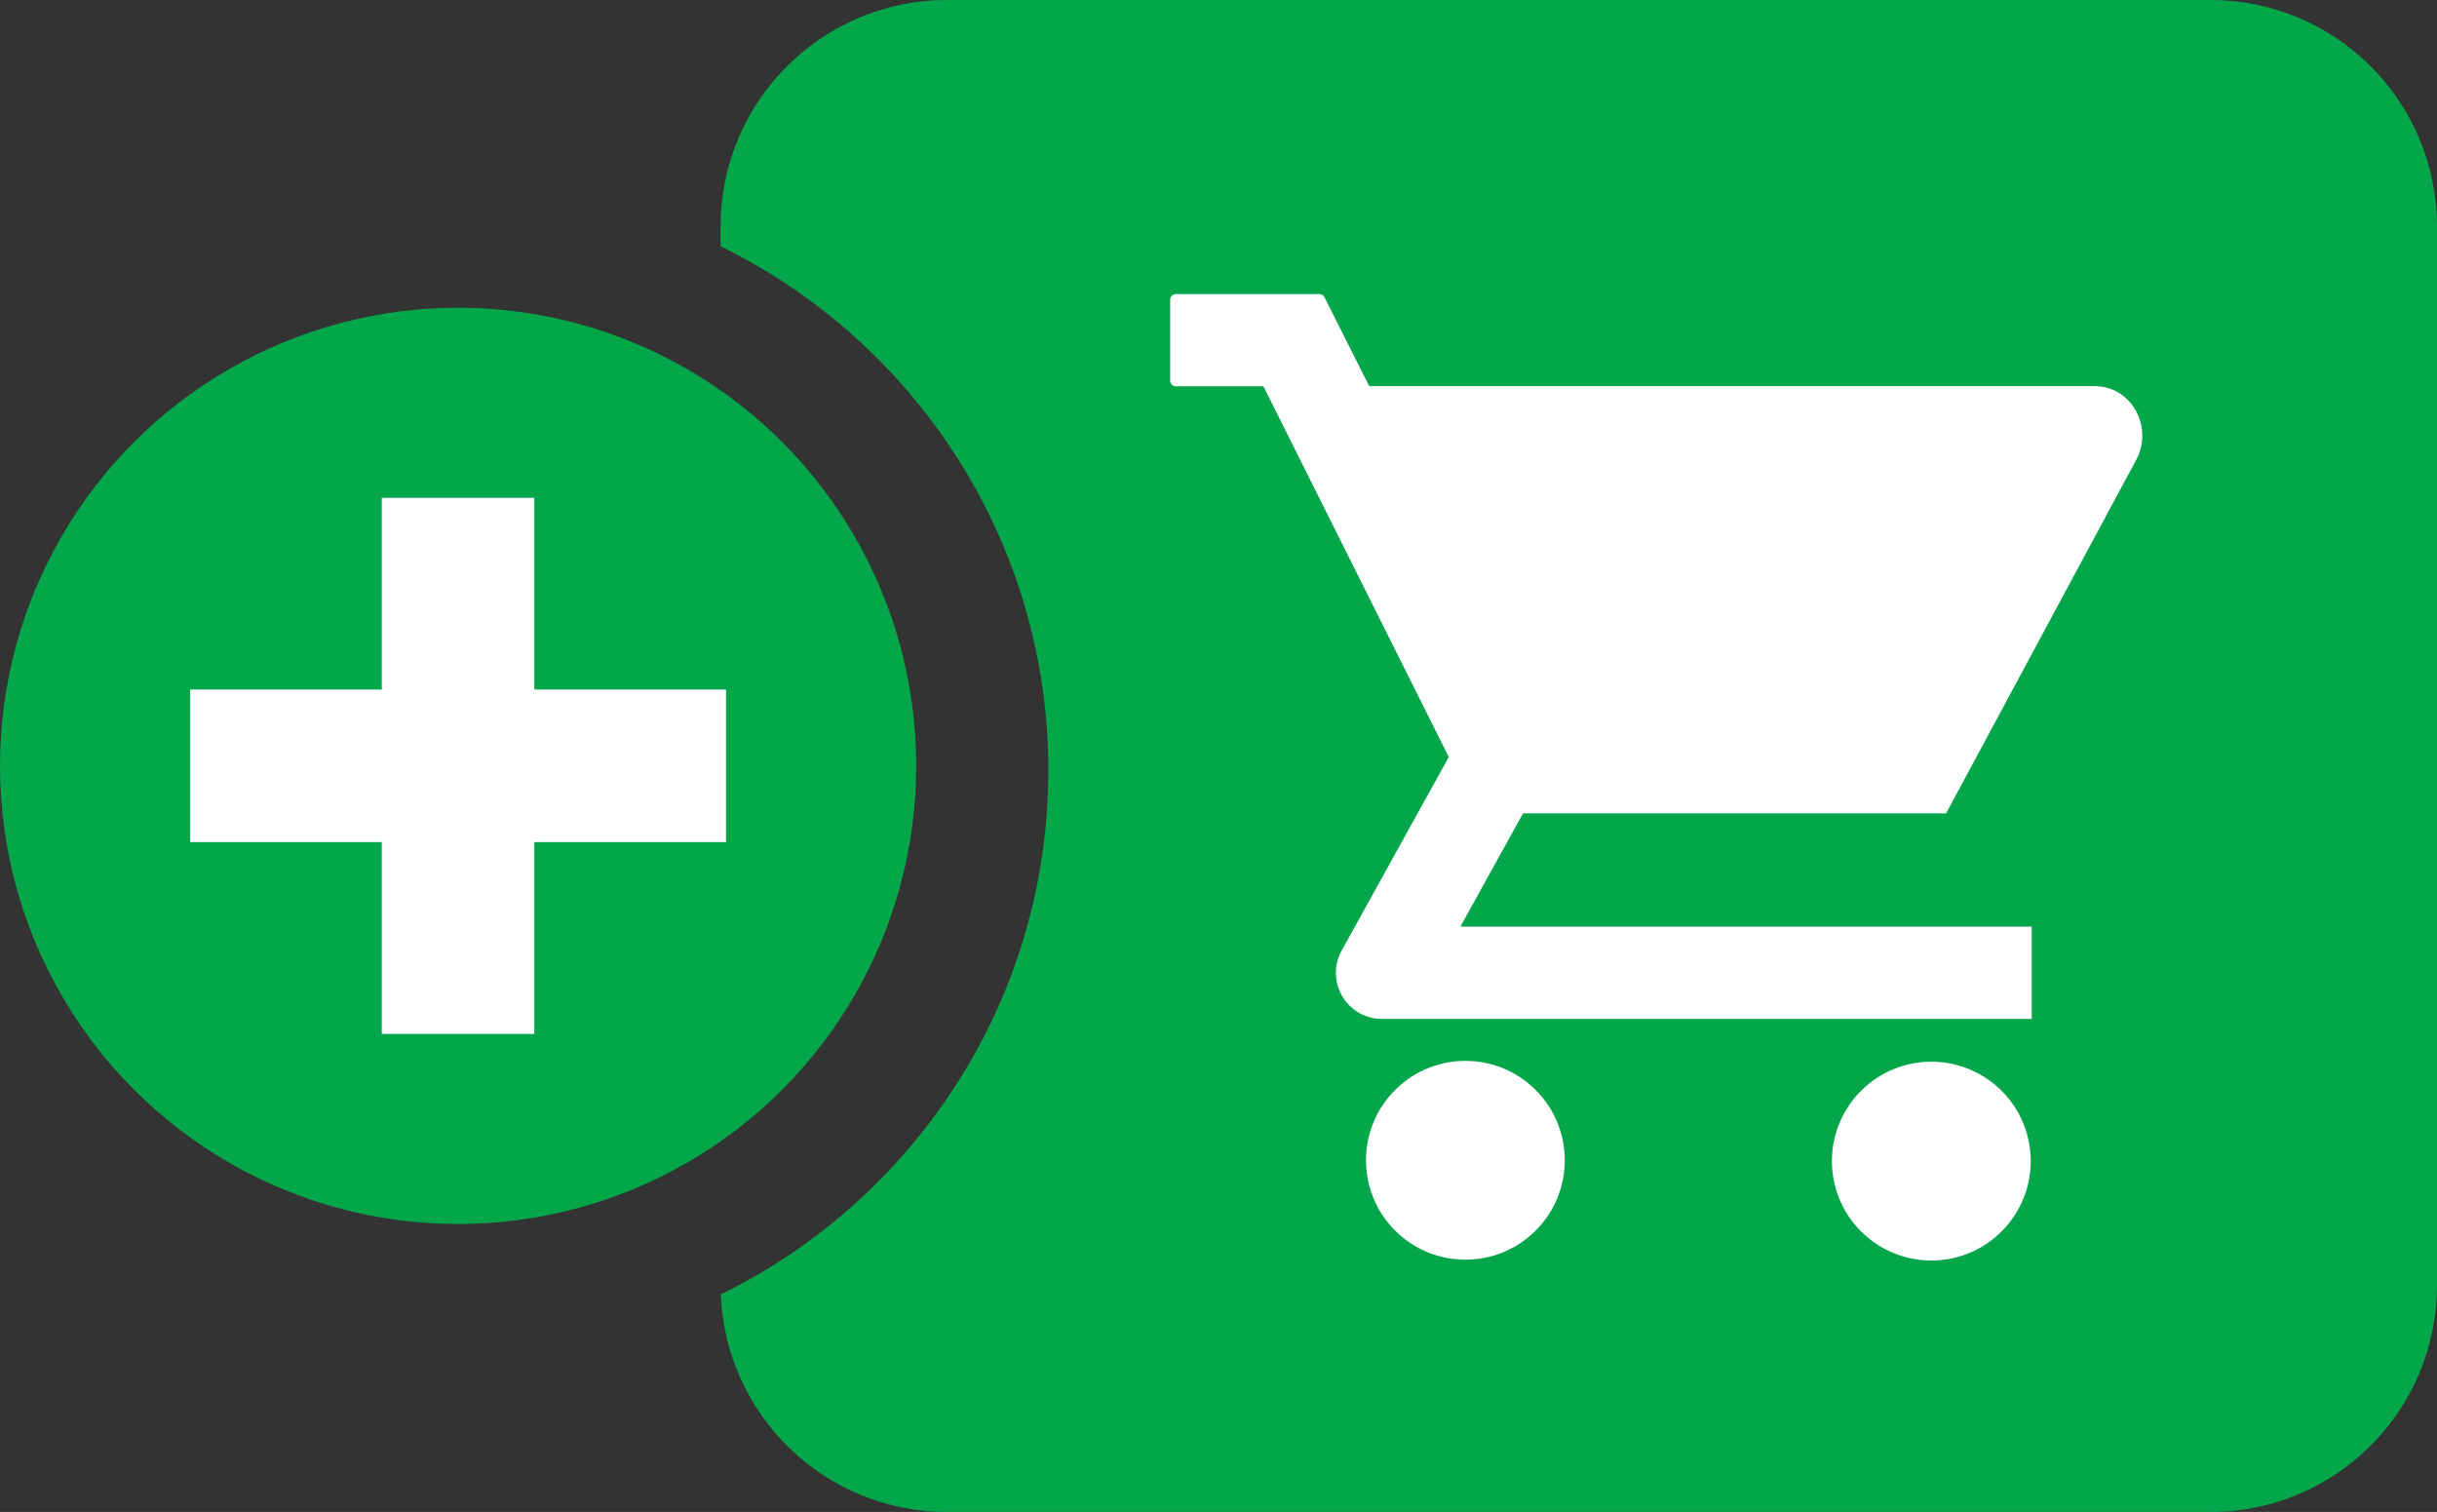
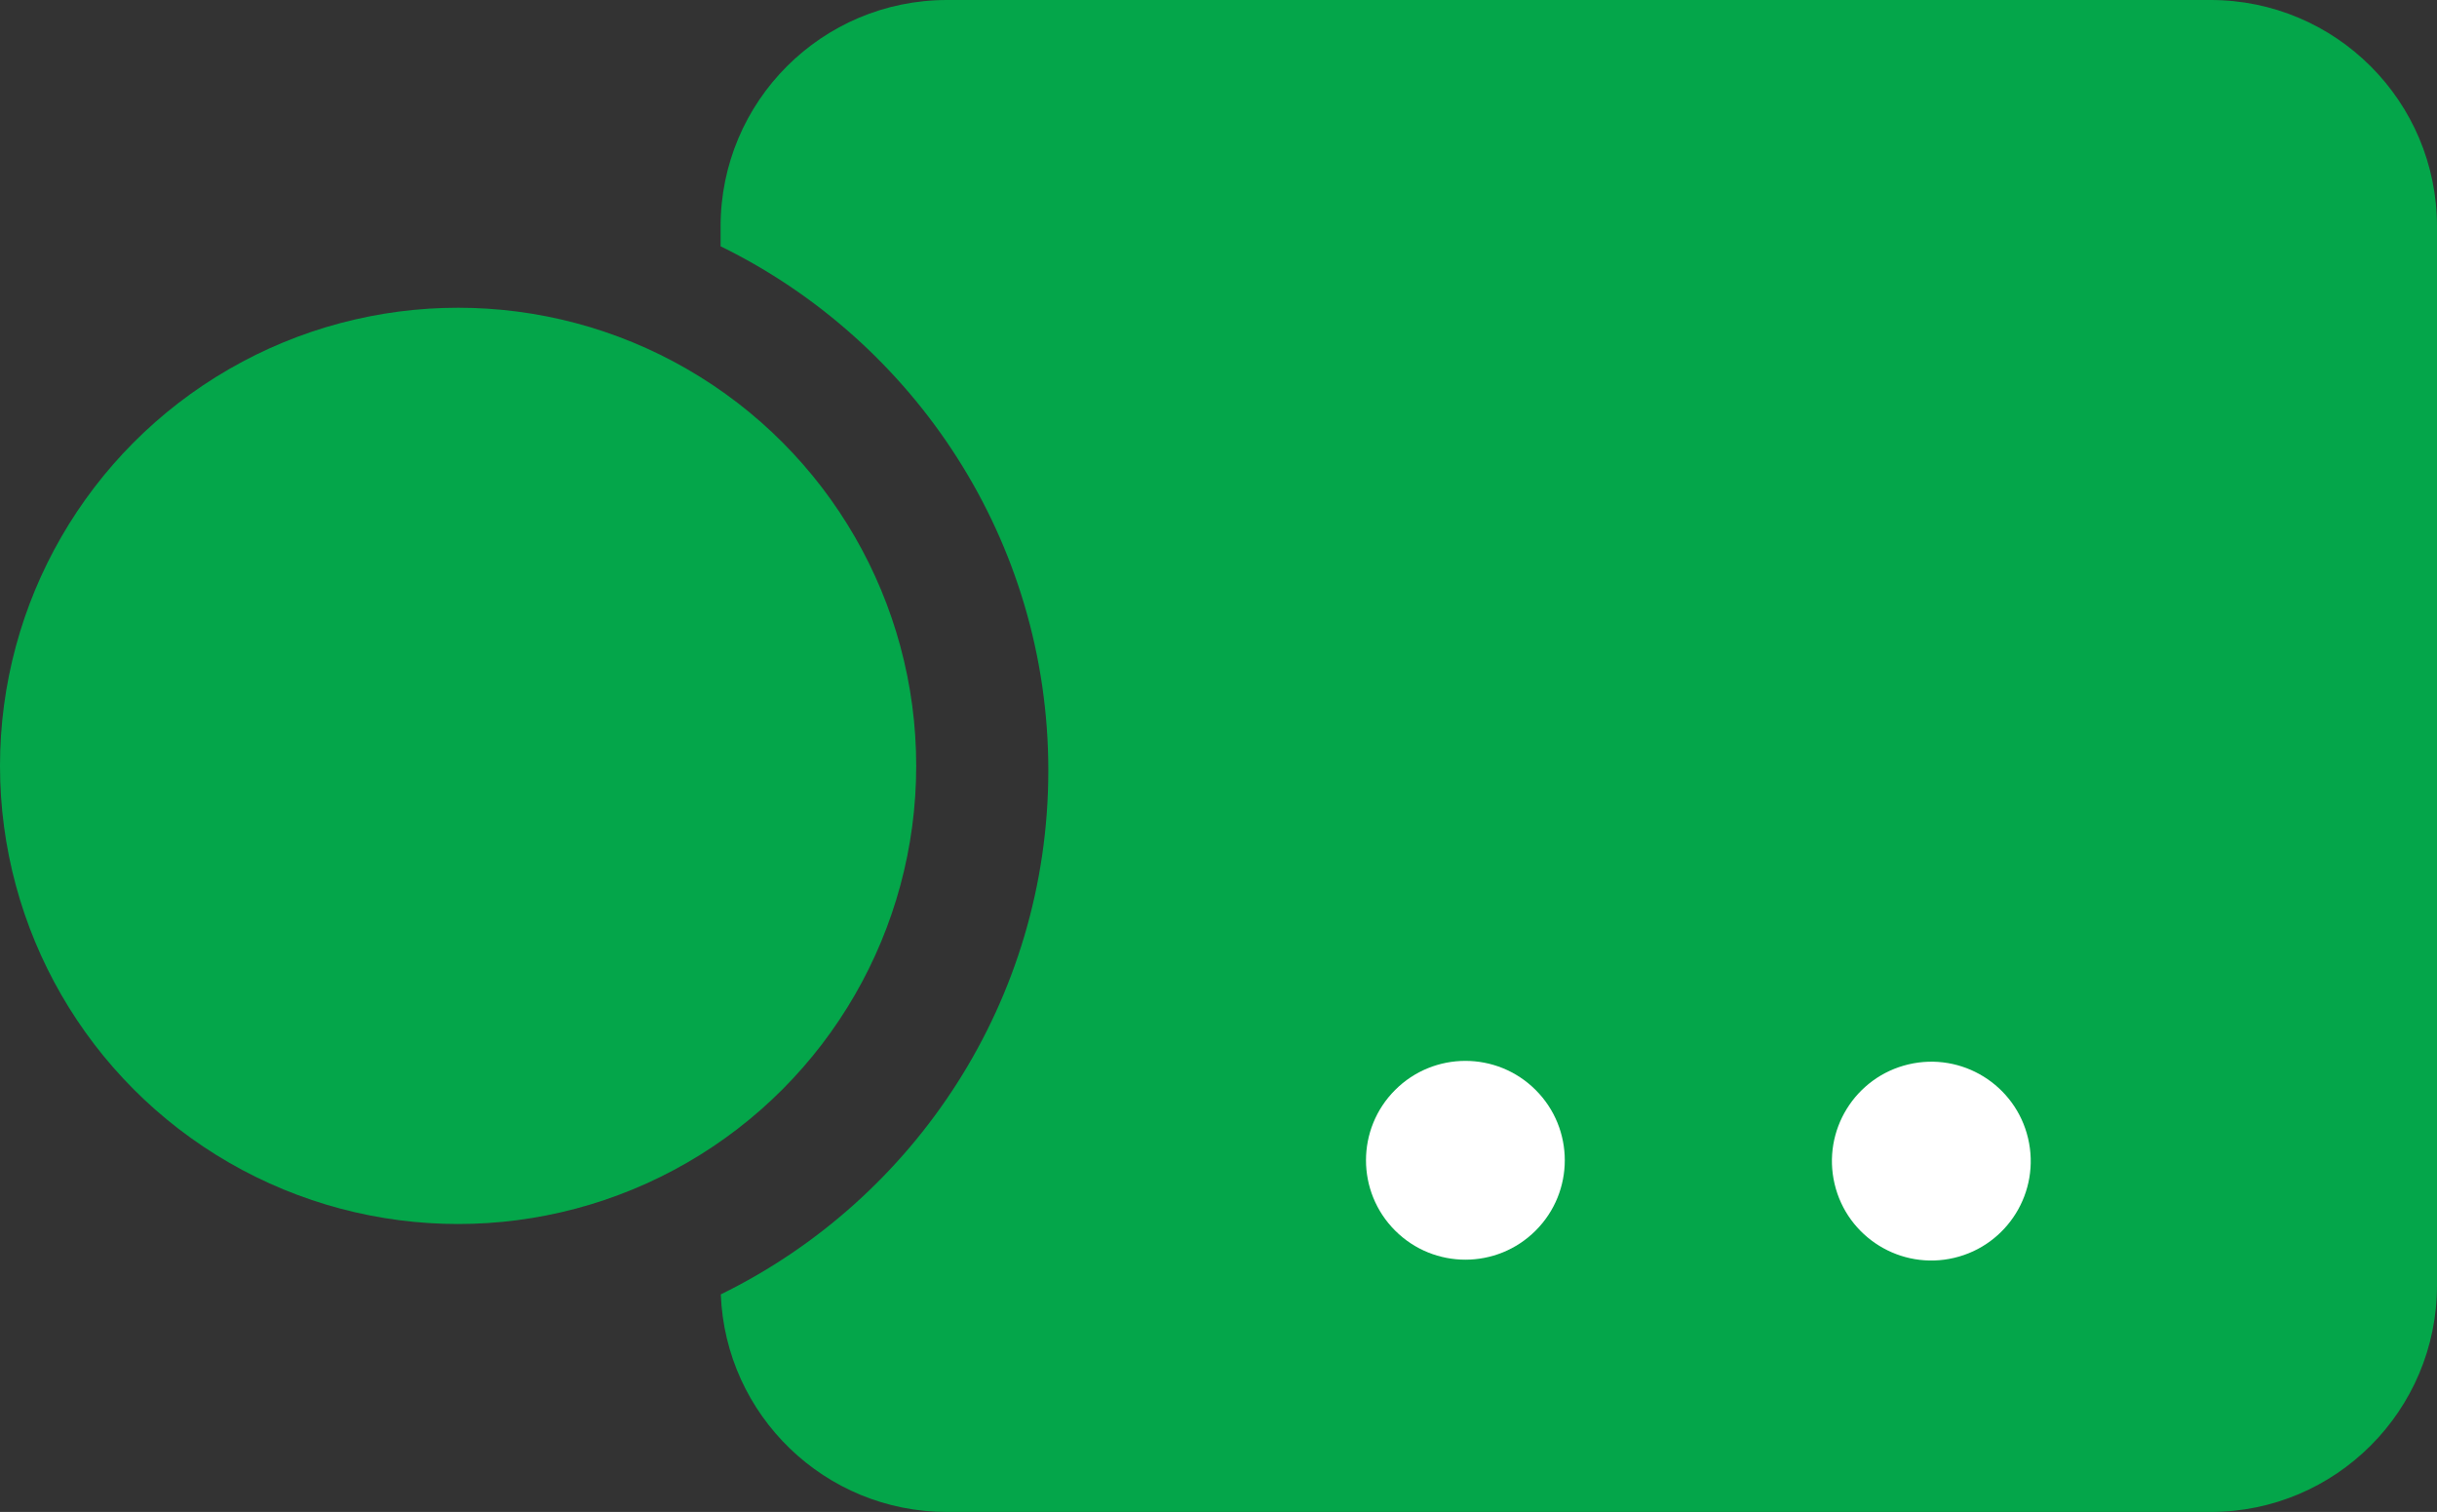
<svg xmlns="http://www.w3.org/2000/svg" id="Laag_1" version="1.1" viewBox="308.19 235.93 237.58 147.39">
  <rect x="308.19" y="235.93" width="237.58" height="147.39" fill="#333333" stroke="none" />
  <defs>
    <style>.st0{fill:#04a64a}.st2{fill:#fff}</style>
  </defs>
  <path d="M545.77 258.01v103.22c0 12.2-9.88 22.09-22.08 22.09H400.52c-11.91 0-21.6-9.42-22.06-21.21 18.89-9.25 31.93-28.67 31.93-51.08s-13.05-41.84-31.95-51.09v-1.93c0-12.2 9.88-22.08 22.08-22.08h123.17c12.2 0 22.08 9.88 22.08 22.08Z" class="st0" />
  <circle cx="352.85" cy="310.59" r="44.66" class="st0" />
-   <path d="M345.41 284.46h14.87v18.69h18.69v14.87h-18.69v18.7h-14.87v-18.7h-18.69v-14.87h18.69v-18.69ZM497.9 315.24l18.55-34.49c1.6-2.98-.21-6.81-3.57-7.15-.17-.02-.35-.03-.53-.03h-70.68l-4.35-8.65c-.1-.2-.3-.32-.52-.32h-13.98c-.31 0-.55.25-.55.55v7.87c0 .32.26.57.57.57h8.52l18.07 36.14-10.44 18.86a4.493 4.493 0 0 0 3.94 6.67h63.33v-9h-55.7l6.11-11.04h41.24Z" class="st2" />
  <circle cx="451.05" cy="349.04" r="9.69" class="st2" transform="rotate(-45 451.047 349.04)" />
  <circle cx="496.48" cy="349.09" r="9.69" class="st2" transform="rotate(-13.28 496.6 349.134)" />
</svg>